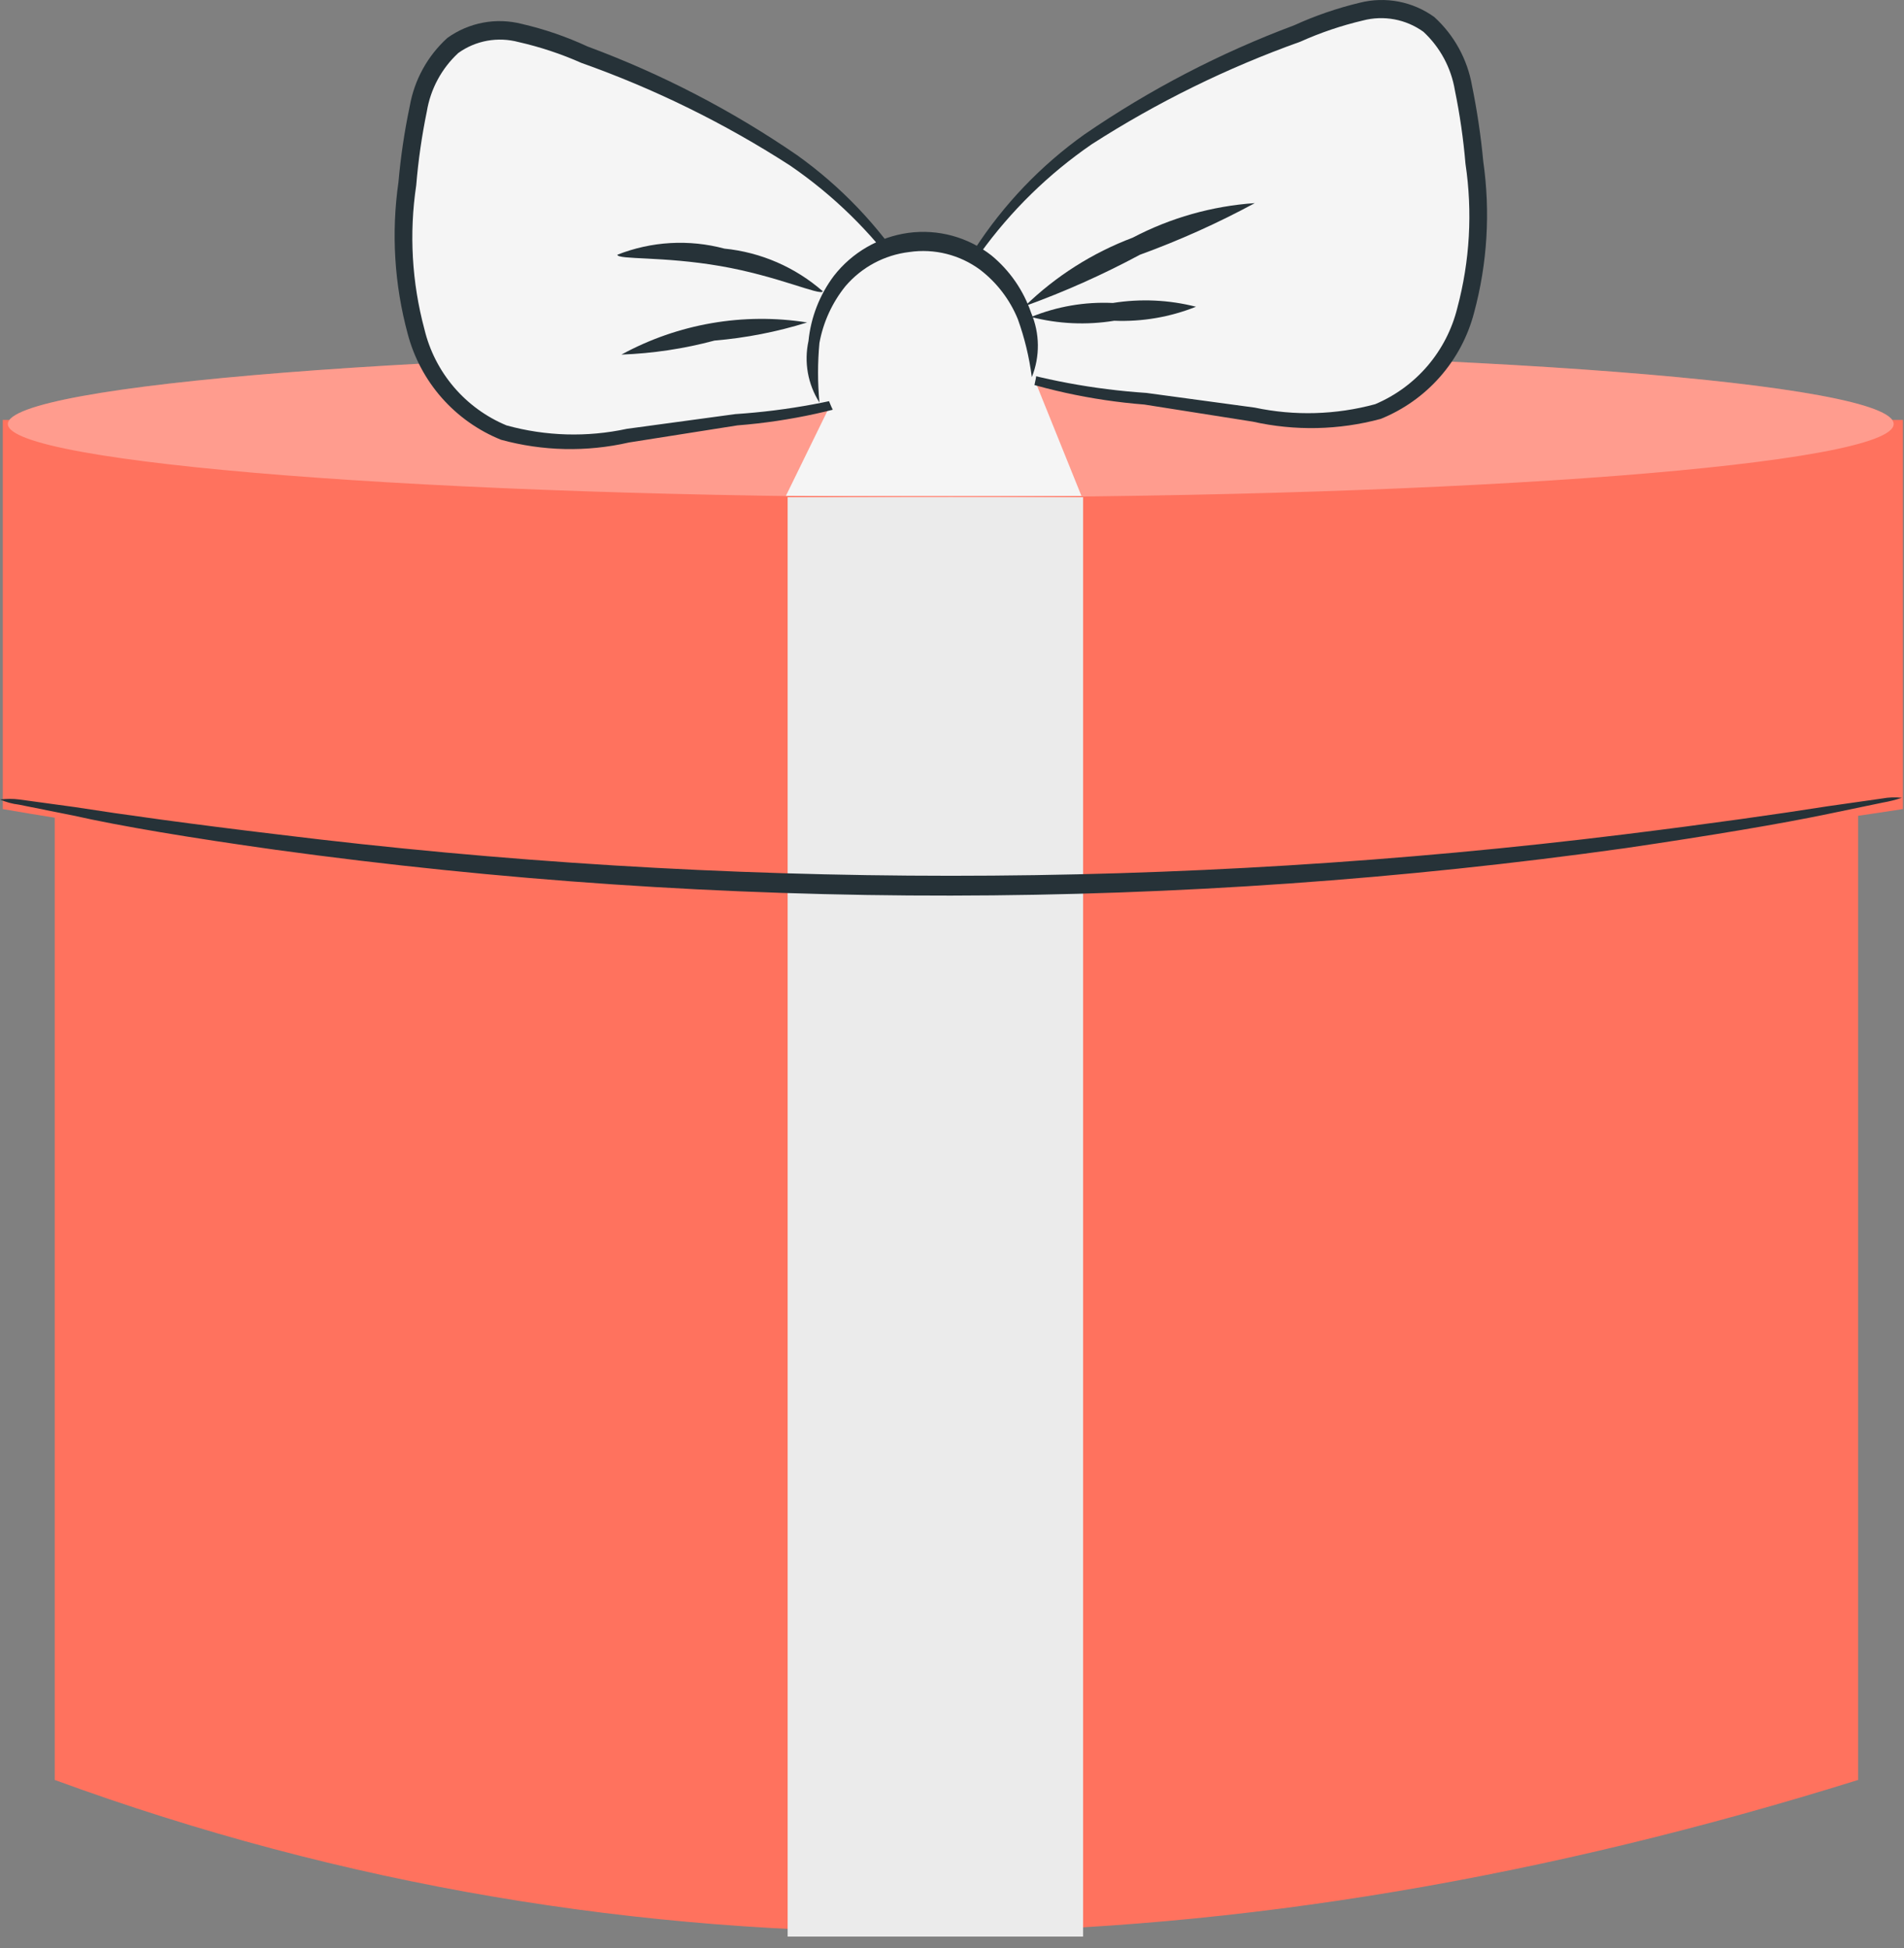
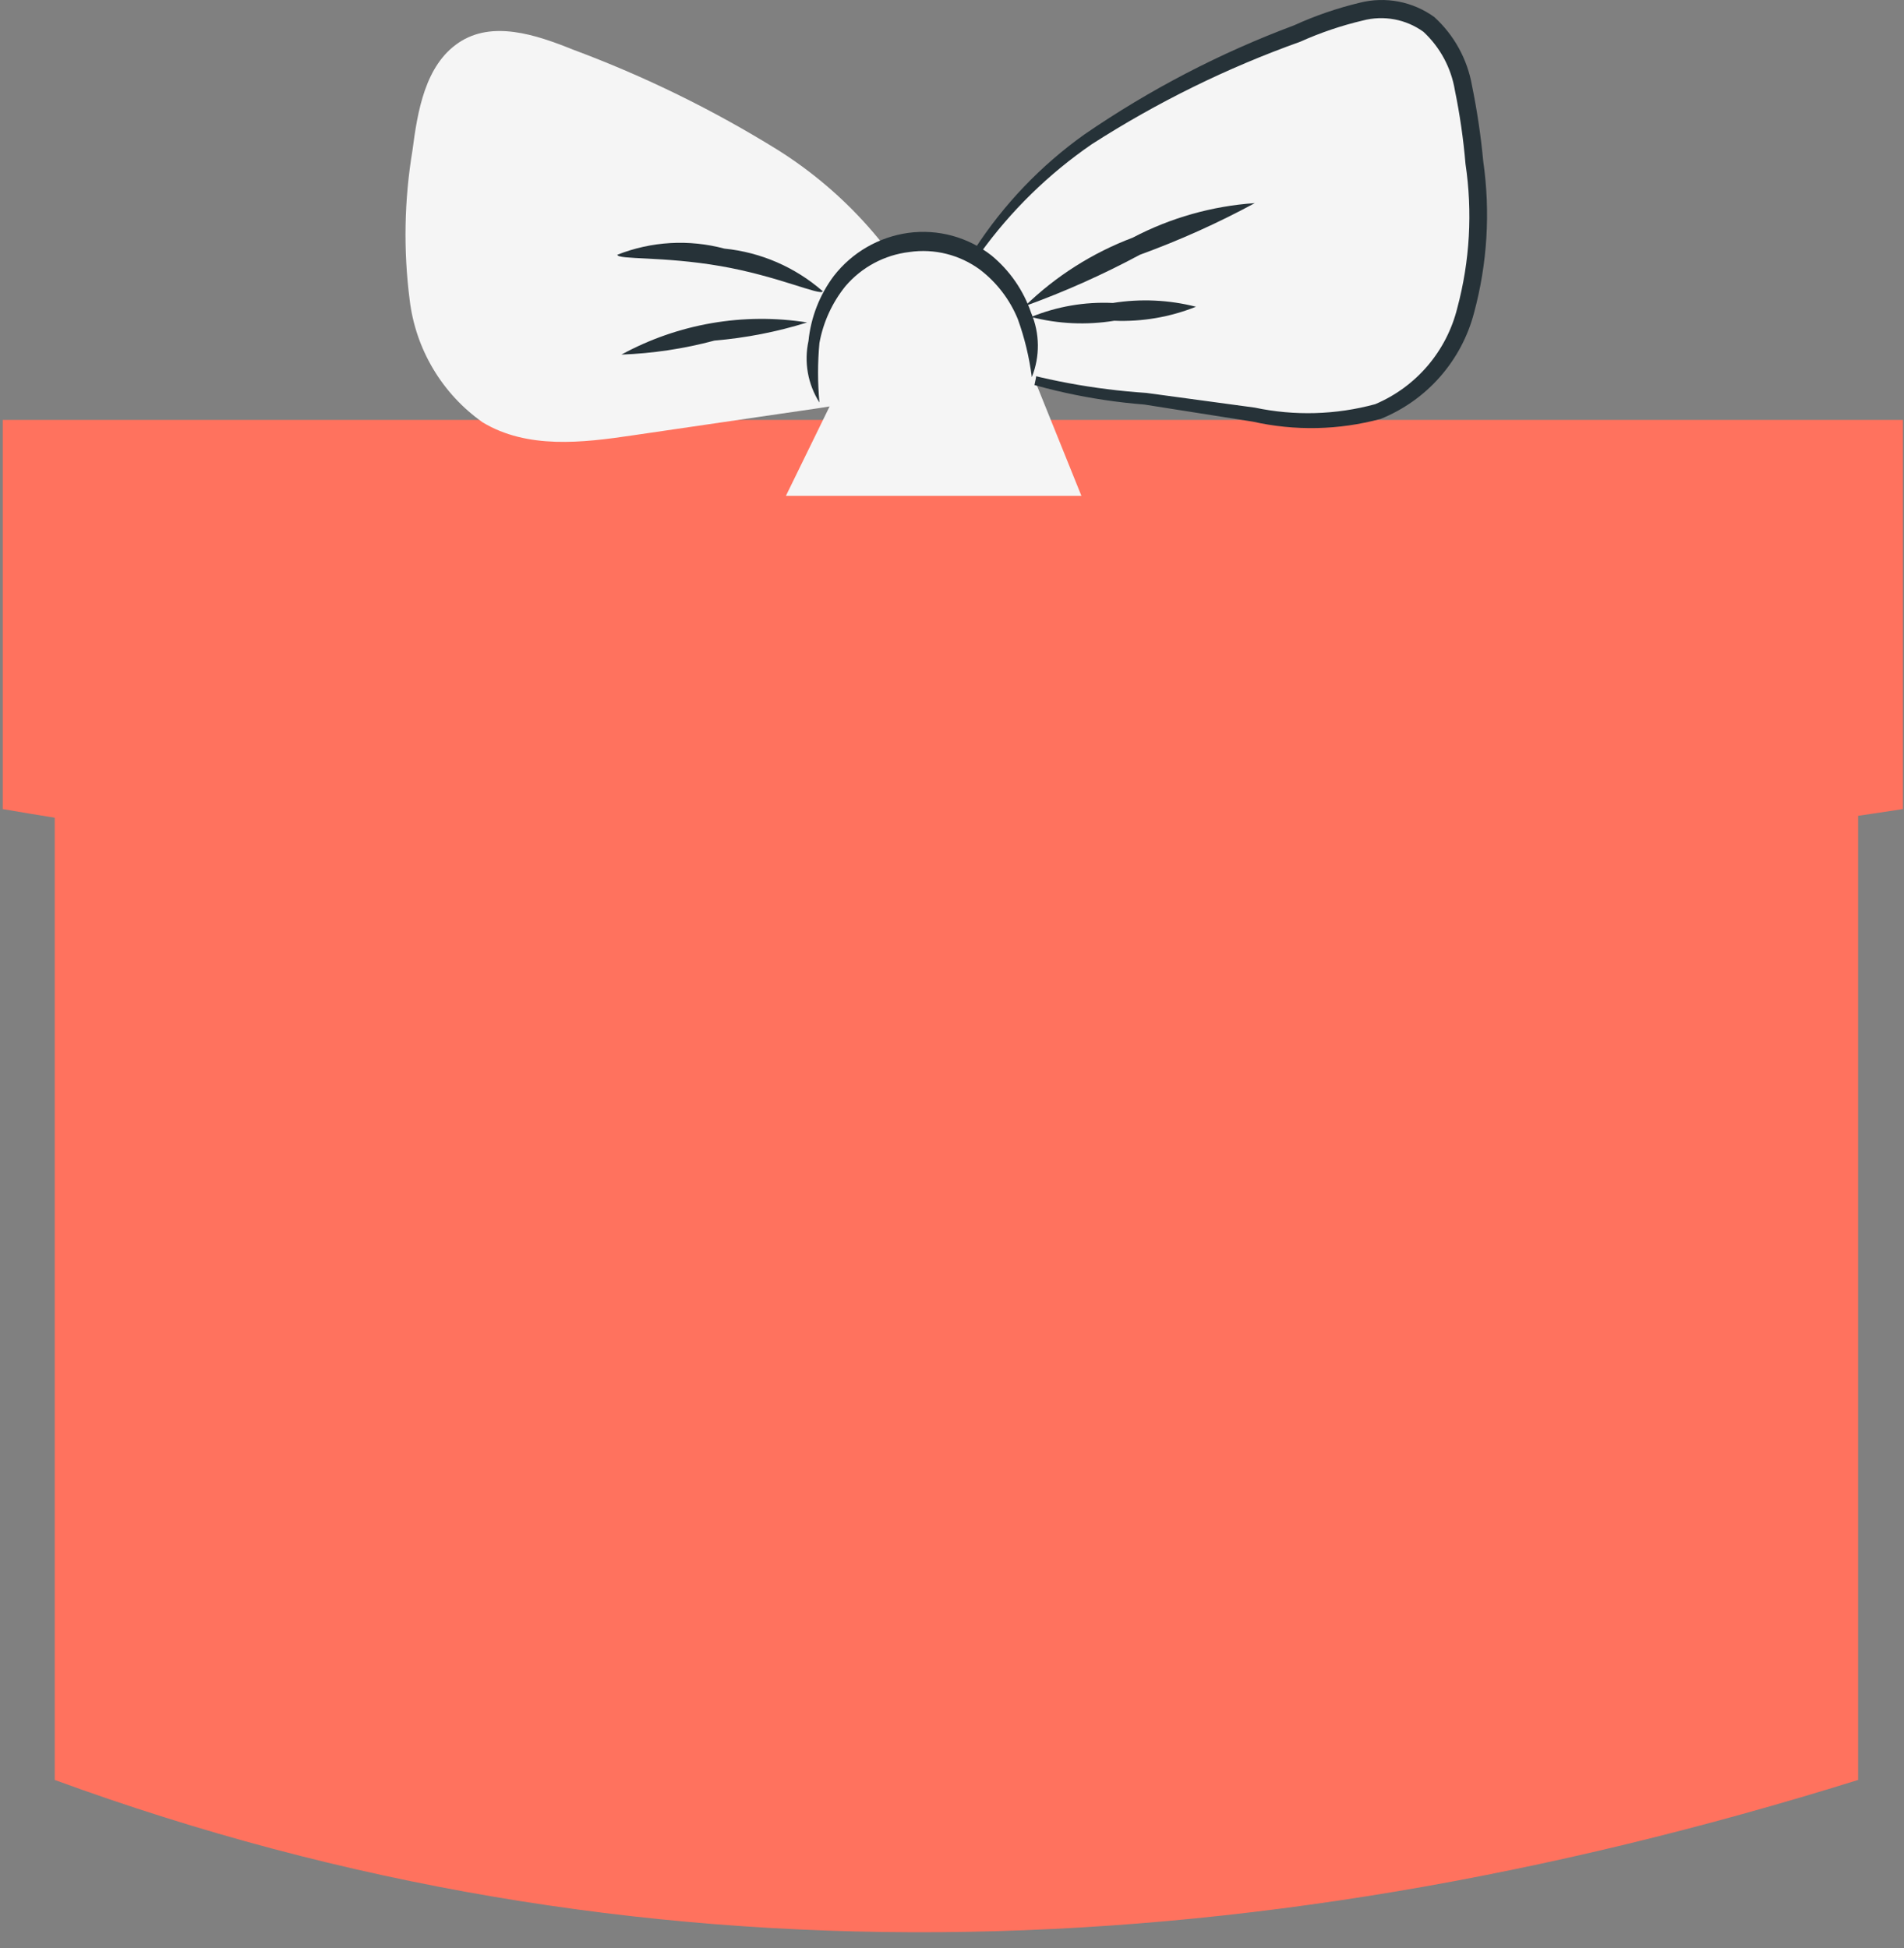
<svg xmlns="http://www.w3.org/2000/svg" width="86" height="88" viewBox="0 0 86 88" fill="none">
  <rect x="0" y="0" width="86" height="88" fill="#808080" stroke="none" />
  <path d="M83.927 80.404C55.858 89.163 28.609 89.981 2.472 80.404V28.052H83.927V80.404Z" fill="#FF725E" />
  <path d="M85.95 36.548C55.75 41.183 27.11 41.183 0.124 36.548V18.969H85.95V36.548Z" fill="#FF725E" />
-   <path d="M85.533 19.154C85.533 20.977 66.471 22.46 42.944 22.46C19.418 22.46 0.355 20.915 0.355 19.154C0.355 17.393 19.418 15.833 42.944 15.833C66.471 15.833 85.533 17.316 85.533 19.154Z" fill="#FF725E" />
  <g opacity="0.3">
-     <path d="M85.533 19.154C85.533 20.977 66.471 22.46 42.944 22.46C19.418 22.46 0.355 20.915 0.355 19.154C0.355 17.393 19.418 15.833 42.944 15.833C66.471 15.833 85.533 17.316 85.533 19.154Z" fill="white" />
-   </g>
-   <path d="M48.922 22.46H35.576V87.479H48.922V22.46Z" fill="#EBEBEB" />
-   <path d="M85.904 36.039C85.621 36.132 85.332 36.204 85.039 36.255L82.583 36.765C80.436 37.213 77.315 37.738 73.438 38.309C53.209 41.146 32.686 41.172 12.451 38.387C8.589 37.846 5.453 37.321 3.321 36.842L0.85 36.347C0.557 36.312 0.27 36.234 0 36.116C0.292 36.078 0.588 36.078 0.881 36.116L3.368 36.456C5.53 36.795 8.651 37.228 12.528 37.691C32.729 40.184 53.16 40.184 73.361 37.691C77.238 37.212 80.374 36.765 82.521 36.425L85.023 36.069C85.314 36.015 85.611 36.005 85.904 36.039Z" fill="#263238" />
+     </g>
  <path d="M35.498 22.398L38.789 15.663L46.204 15.849L48.845 22.398H35.498Z" fill="#F5F5F5" />
  <path d="M42.141 14.659C40.602 11.423 38.175 8.691 35.143 6.781C32.213 4.962 29.108 3.441 25.875 2.239C24.191 1.56 22.229 0.911 20.715 1.93C19.201 2.95 18.861 5.02 18.63 6.796C18.258 9.033 18.216 11.313 18.506 13.562C18.639 14.66 19.001 15.718 19.568 16.668C20.134 17.618 20.894 18.438 21.797 19.077C23.82 20.297 26.307 20.004 28.593 19.664L36.935 18.444C38.928 18.15 41.183 17.656 42.203 15.771" fill="#F5F5F5" />
-   <path d="M42.172 15.771C42.117 15.998 42.011 16.209 41.863 16.389C41.458 16.934 40.928 17.374 40.318 17.671C38.063 18.507 35.703 19.027 33.305 19.216L28.408 19.988C26.502 20.424 24.517 20.382 22.631 19.865C21.603 19.451 20.687 18.802 19.954 17.971C19.222 17.139 18.695 16.148 18.414 15.076C17.811 12.847 17.669 10.519 17.997 8.233C18.098 7.081 18.268 5.936 18.506 4.804C18.713 3.613 19.311 2.526 20.206 1.714C20.686 1.369 21.237 1.133 21.819 1.023C22.401 0.914 23 0.934 23.573 1.081C24.594 1.318 25.588 1.659 26.539 2.1C29.886 3.341 33.067 4.991 36.008 7.013C37.977 8.421 39.665 10.187 40.983 12.218C41.327 12.778 41.631 13.362 41.894 13.964C42.064 14.366 42.141 14.597 42.11 14.613C42.079 14.628 41.678 13.779 40.72 12.404C39.341 10.48 37.637 8.813 35.684 7.476C32.733 5.571 29.571 4.016 26.261 2.842C25.346 2.436 24.395 2.12 23.419 1.899C22.957 1.776 22.474 1.756 22.004 1.841C21.534 1.927 21.088 2.115 20.7 2.394C19.946 3.092 19.446 4.022 19.279 5.035C19.052 6.137 18.892 7.251 18.8 8.372C18.475 10.542 18.602 12.756 19.171 14.875C19.403 15.84 19.86 16.735 20.505 17.49C21.149 18.244 21.962 18.835 22.878 19.216C24.651 19.706 26.517 19.759 28.316 19.371L33.212 18.706C35.578 18.551 37.916 18.115 40.179 17.409C40.967 17.034 41.651 16.472 42.172 15.771Z" fill="#263238" />
  <path d="M42.944 13.717C44.484 10.485 46.911 7.758 49.942 5.854C52.873 4.035 55.977 2.514 59.211 1.312C60.879 0.633 62.856 -0.032 64.37 0.988C65.884 2.008 66.208 4.078 66.44 5.854C66.826 8.095 66.873 10.381 66.579 12.636C66.443 13.733 66.08 14.79 65.514 15.739C64.947 16.688 64.19 17.509 63.289 18.15C61.265 19.371 58.778 19.077 56.492 18.737L48.15 17.502C46.157 17.208 43.902 16.729 42.882 14.845" fill="#F5F5F5" />
  <path d="M42.852 14.829C43.37 15.515 44.042 16.07 44.813 16.451C47.076 17.157 49.415 17.593 51.78 17.749L56.677 18.413C58.476 18.794 60.34 18.741 62.115 18.258C63.027 17.872 63.837 17.279 64.481 16.526C65.124 15.772 65.584 14.879 65.822 13.918C66.391 11.793 66.518 9.574 66.193 7.399C66.099 6.283 65.939 5.174 65.714 4.078C65.546 3.064 65.046 2.135 64.293 1.436C63.903 1.155 63.456 0.963 62.983 0.875C62.51 0.787 62.024 0.804 61.559 0.926C60.588 1.155 59.641 1.475 58.732 1.884C55.424 3.065 52.263 4.62 49.309 6.518C47.359 7.859 45.656 9.526 44.273 11.446C43.315 12.821 42.944 13.686 42.883 13.655C42.917 13.428 42.99 13.209 43.099 13.006C43.365 12.411 43.67 11.833 44.01 11.276C45.324 9.242 47.012 7.475 48.984 6.07C51.928 4.048 55.108 2.393 58.454 1.143C59.407 0.708 60.4 0.367 61.419 0.123C61.994 -0.022 62.593 -0.039 63.175 0.073C63.757 0.185 64.308 0.424 64.787 0.772C65.679 1.586 66.277 2.672 66.486 3.861C66.718 4.994 66.888 6.139 66.996 7.291C67.323 9.576 67.182 11.905 66.579 14.134C66.298 15.206 65.77 16.197 65.038 17.028C64.306 17.86 63.389 18.509 62.362 18.923C60.475 19.432 58.492 19.474 56.584 19.046L51.688 18.274C49.29 18.085 46.93 17.565 44.674 16.729C44.068 16.426 43.539 15.988 43.13 15.447C42.992 15.264 42.897 15.053 42.852 14.829Z" fill="#263238" />
  <path d="M41.971 21.394C44.684 21.394 46.883 18.994 46.883 16.034C46.883 13.074 44.684 10.674 41.971 10.674C39.258 10.674 37.059 13.074 37.059 16.034C37.059 18.994 39.258 21.394 41.971 21.394Z" fill="#F5F5F5" />
  <path d="M46.605 17.038C46.491 16.142 46.278 15.262 45.972 14.412C45.612 13.534 45.026 12.766 44.273 12.188C43.355 11.508 42.205 11.219 41.075 11.384C39.952 11.516 38.92 12.068 38.186 12.929C37.587 13.672 37.183 14.554 37.012 15.493C36.929 16.387 36.929 17.287 37.012 18.181C36.487 17.356 36.31 16.356 36.518 15.401C36.625 14.336 37.02 13.322 37.661 12.466C38.487 11.402 39.695 10.704 41.029 10.519C41.691 10.43 42.364 10.474 43.009 10.649C43.653 10.825 44.257 11.127 44.782 11.539C45.609 12.221 46.229 13.119 46.575 14.134C46.969 15.06 46.98 16.104 46.605 17.038Z" fill="#263238" />
  <path d="M56.677 9.175C55.006 10.079 53.272 10.858 51.487 11.508C49.816 12.406 48.081 13.18 46.296 13.825C47.689 12.472 49.346 11.421 51.162 10.736C52.872 9.838 54.751 9.307 56.677 9.175Z" fill="#263238" />
  <path d="M54.02 13.856C52.848 14.324 51.59 14.54 50.328 14.489C49.079 14.693 47.8 14.635 46.575 14.319C47.744 13.842 49.004 13.626 50.266 13.686C51.516 13.486 52.794 13.543 54.02 13.856Z" fill="#263238" />
  <path d="M27.883 11.508C29.423 10.899 31.118 10.802 32.718 11.23C34.366 11.395 35.921 12.07 37.167 13.161C37.059 13.377 35.128 12.466 32.532 12.018C29.937 11.57 27.914 11.74 27.883 11.508Z" fill="#263238" />
  <path d="M28.068 16.018C30.627 14.622 33.577 14.111 36.456 14.566C35.095 14.991 33.691 15.265 32.27 15.385C30.897 15.753 29.488 15.965 28.068 16.018Z" fill="#263238" />
</svg>